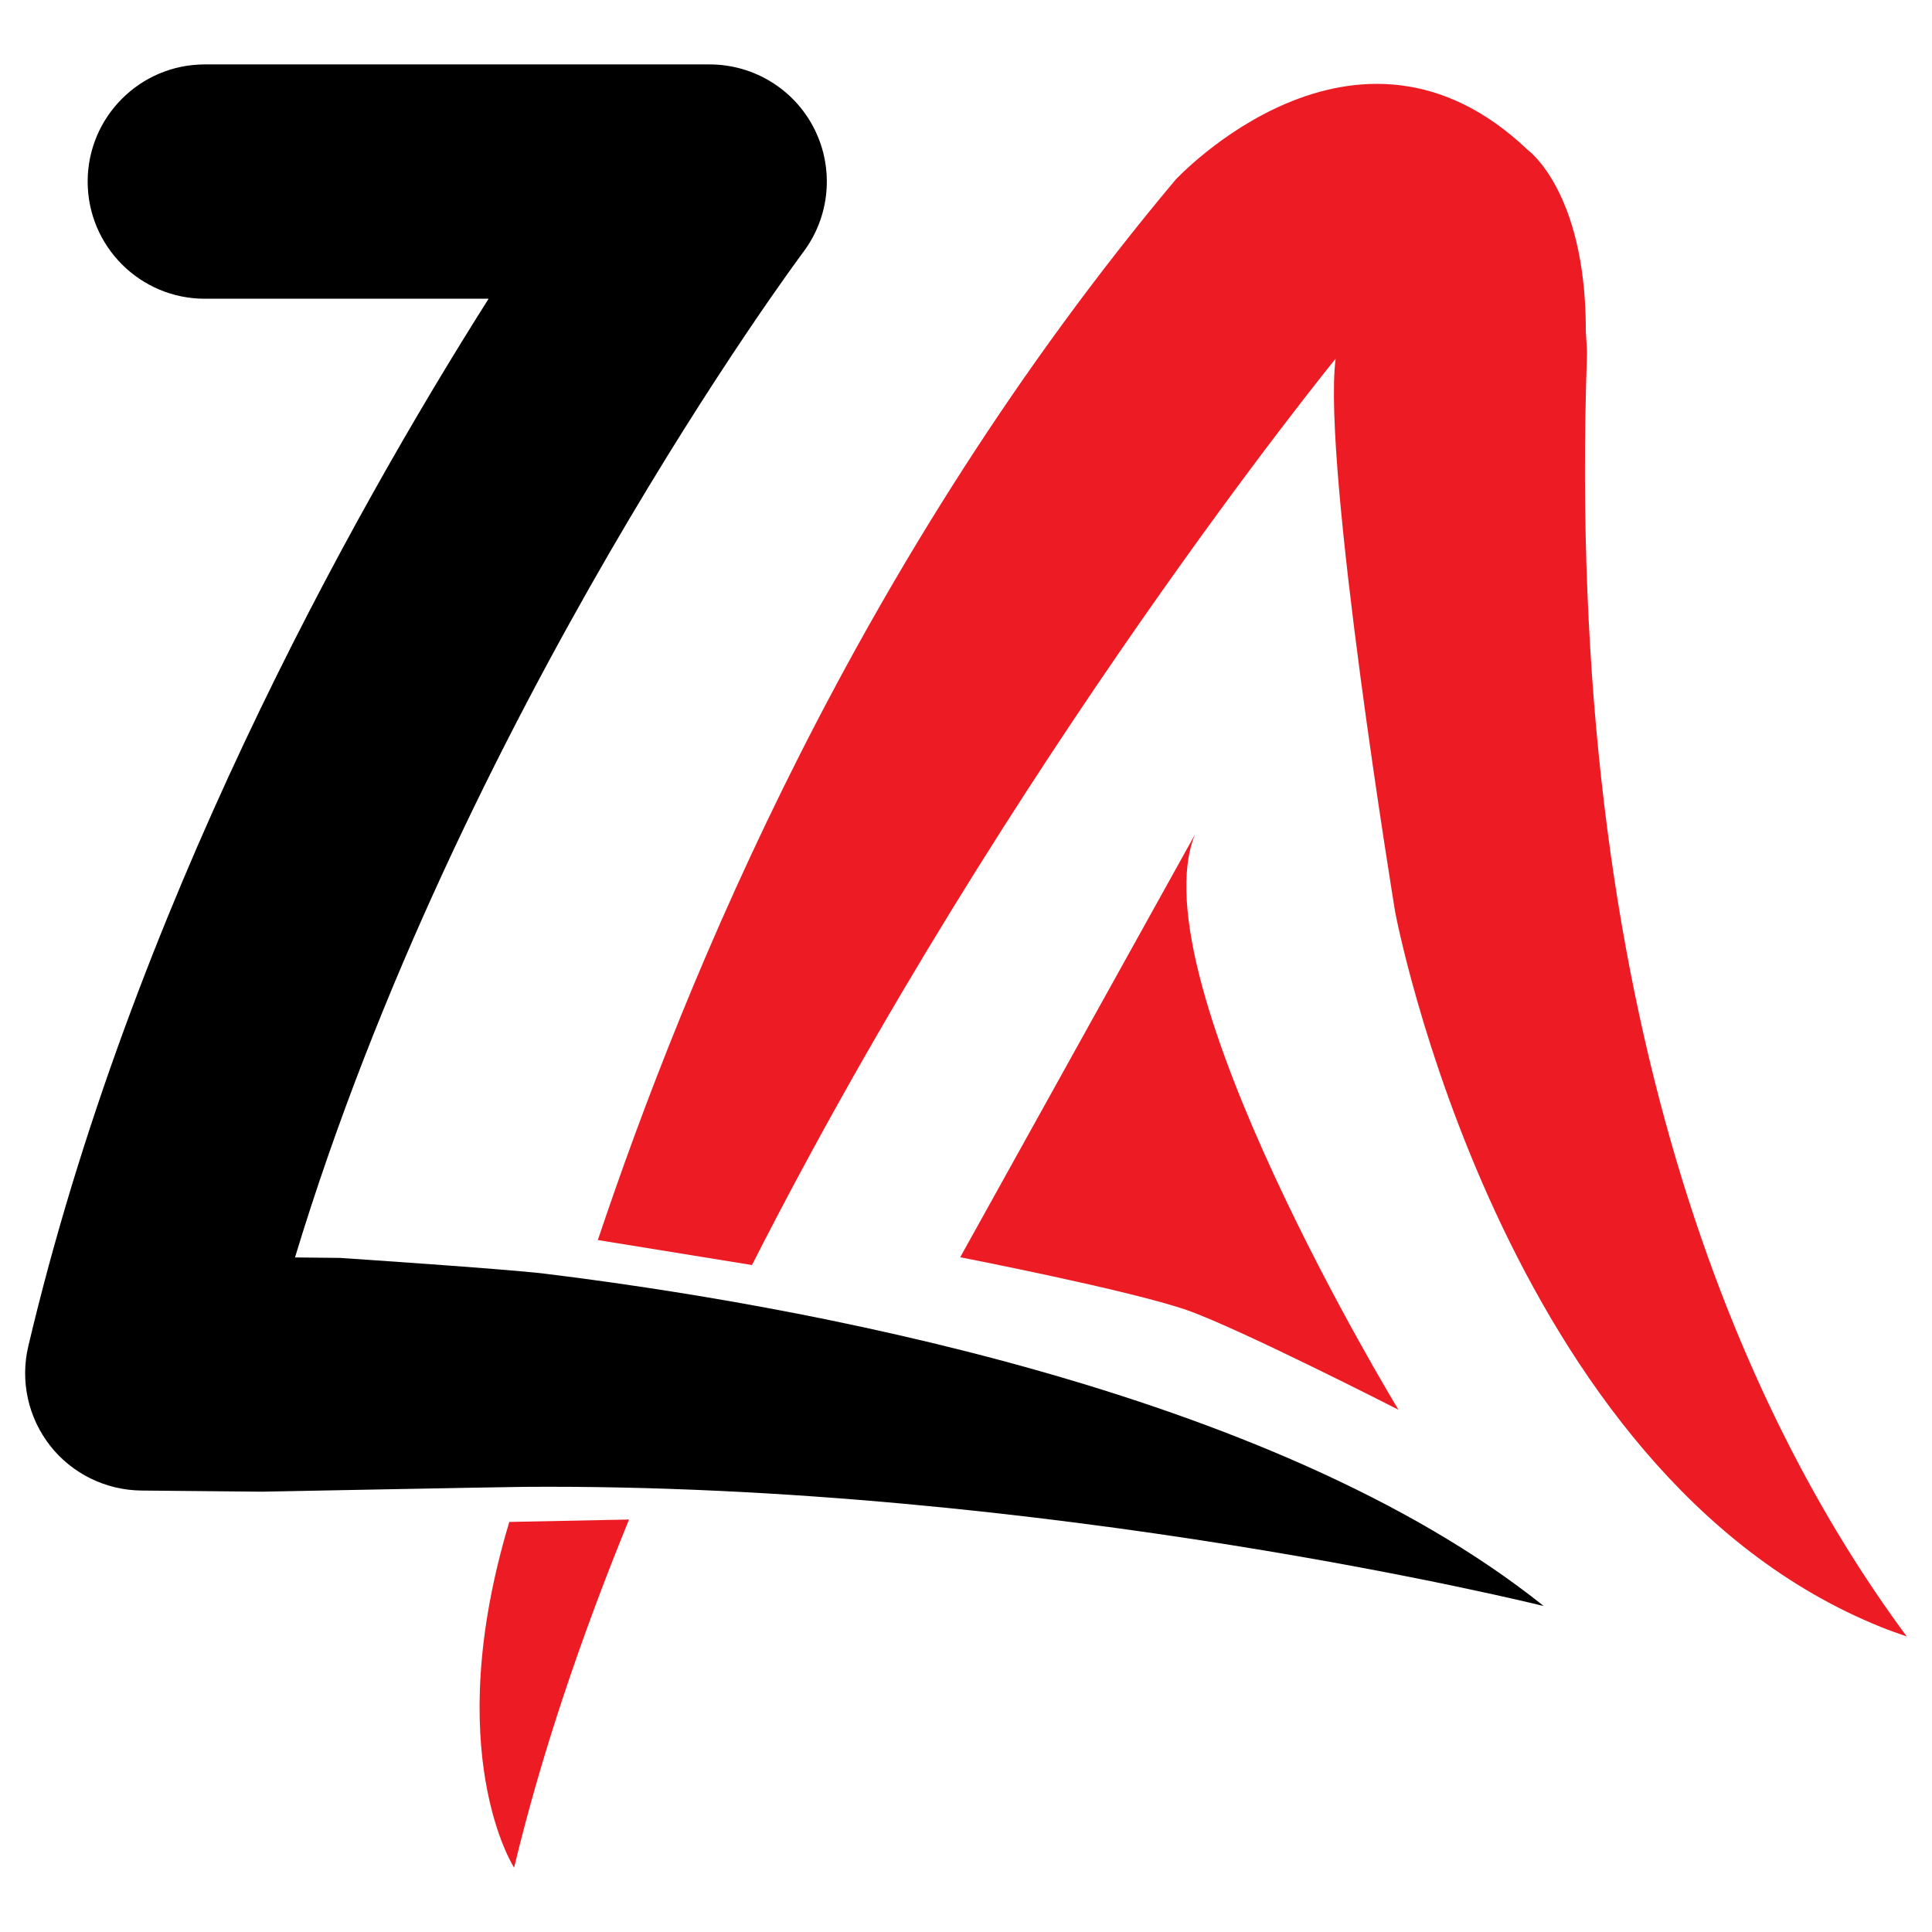
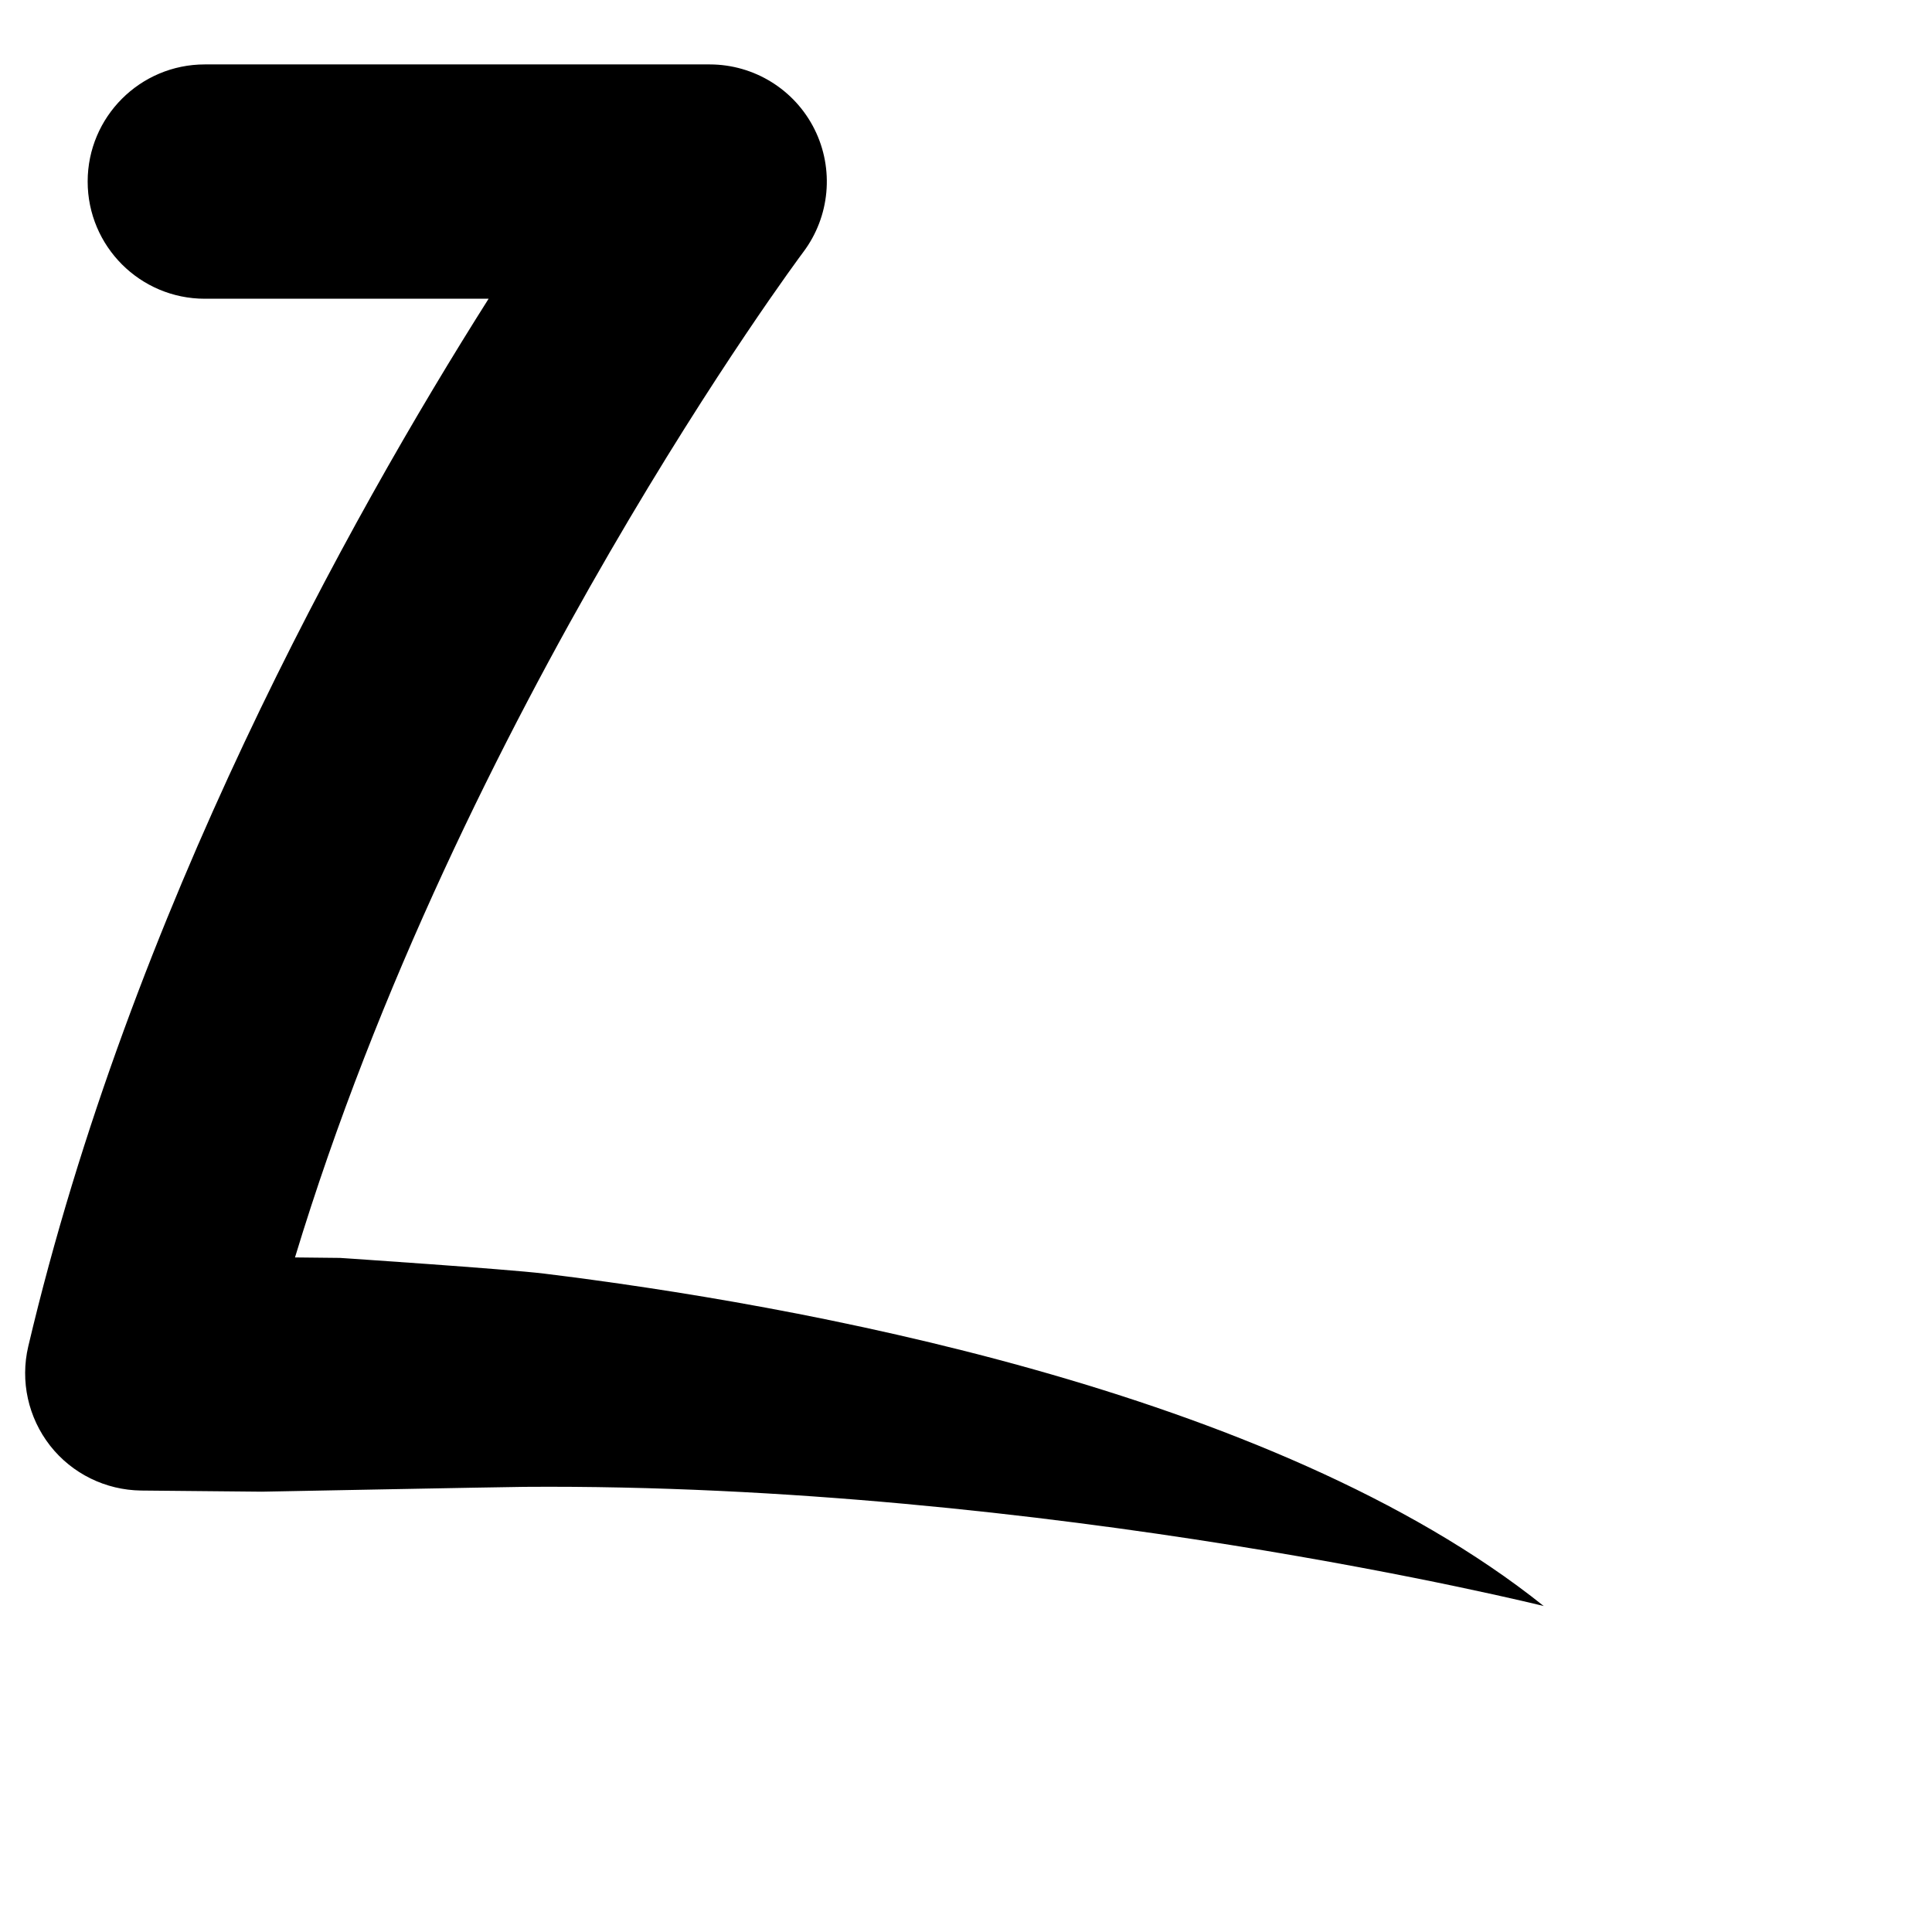
<svg xmlns="http://www.w3.org/2000/svg" version="1.1" id="Layer_1" x="0px" y="0px" width="32px" height="32px" viewBox="204 47.127 32 32" enable-background="new 204 47.127 32 32" xml:space="preserve">
  <g>
-     <path fill="#ED1C24" d="M212.436,72.335c-1.153,3.827,0.079,5.726,0.079,5.726c0.454-1.893,1.115-3.835,1.904-5.766L212.436,72.335   z" />
-     <path fill="#ED1C24" d="M223.793,60.948l-3.889,7.003c0,0,2.807,0.546,3.753,0.875c0.869,0.303,3.506,1.651,3.506,1.651   S222.814,63.336,223.793,60.948z" />
-     <path fill="#ED1C24" d="M230.285,53.012c0.005-0.121-0.025-0.372-0.019-0.492c-0.021-2.236-0.958-2.906-0.958-2.906   c-2.86-2.731-5.84,0.493-5.84,0.493c-5.271,6.288-8.097,13.182-9.566,17.559l2.553,0.414c4.259-8.381,9.667-15.012,9.667-15.012   c-0.227,1.763,0.986,9.163,0.986,9.163s1.745,9.305,8.043,11.843c0.141,0.058,0.286,0.107,0.431,0.158   C232.856,70.55,229.906,63.988,230.285,53.012z" />
    <path d="M229.569,73.728c-4.504-3.604-12.475-5.005-16.556-5.506c-0.633-0.077-3.381-0.26-3.381-0.26l-0.746-0.008   c2.737-9.021,8.358-16.572,8.419-16.652c0.442-0.588,0.514-1.376,0.186-2.034s-1.001-1.074-1.737-1.074h-8.362   c-1.071,0-1.94,0.869-1.94,1.94c0,1.072,0.869,1.941,1.94,1.941h4.701c-2.317,3.66-5.926,10.151-7.625,17.353   c-0.135,0.574-0.002,1.178,0.362,1.644c0.364,0.464,0.919,0.736,1.509,0.743l1.999,0.019c0,0,3.927-0.076,4.341-0.08   C221.369,71.689,229.569,73.728,229.569,73.728z" />
  </g>
</svg>